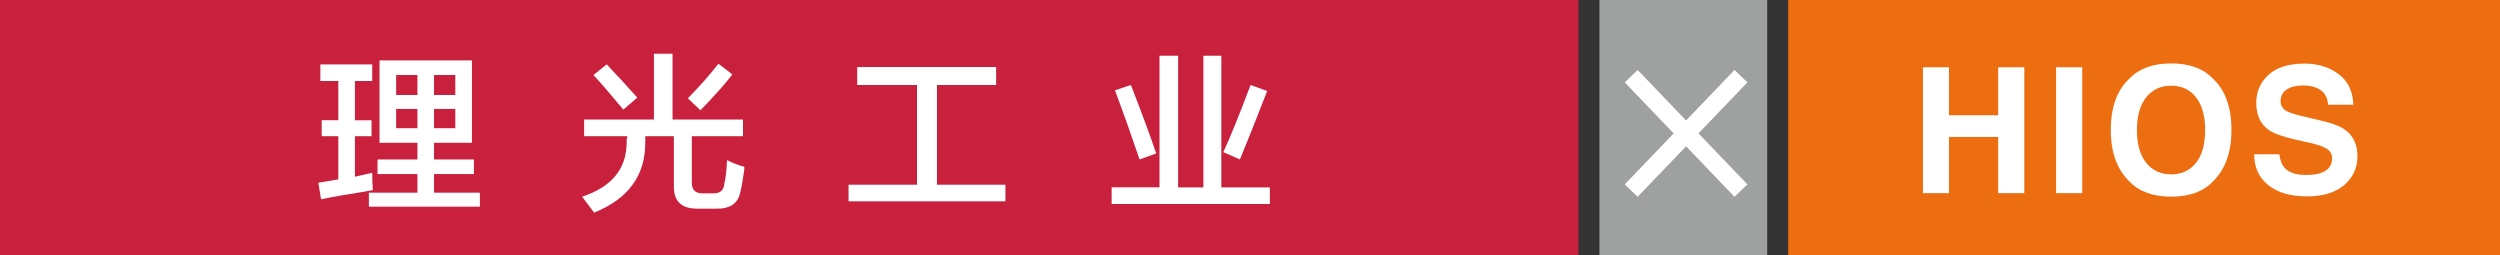
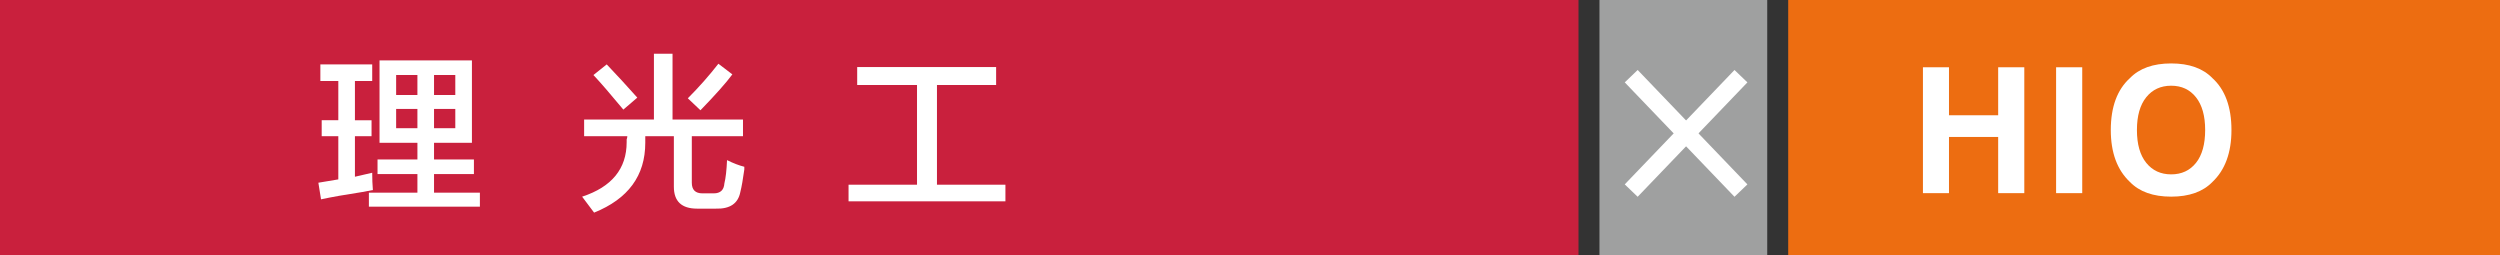
<svg xmlns="http://www.w3.org/2000/svg" id="uuid-0ee444b8-936a-470e-a3f1-1e5832cf1418" width="528.89" height="53.982" viewBox="0 0 528.89 53.982">
  <rect x="0" y="0" width="528.89" height="53.982" fill="#333333" stroke="none" />
  <defs>
    <style>.uuid-33d48ecf-a392-41a4-8bf7-21212347b751{fill:#9fa0a0;}.uuid-724280d1-b667-413d-b979-b44eb5bfa1fb{fill:#ed6d11;}.uuid-0445275b-6d07-47ea-bc89-9b114348dfcc{fill:#fff;}.uuid-c2e87dd8-8afb-44de-aec7-b04f79034de4{fill:#c9203d;}</style>
  </defs>
  <g id="uuid-84d2f92b-36a1-4574-831e-95fcd561e5ca">
    <polyline class="uuid-724280d1-b667-413d-b979-b44eb5bfa1fb" points="378.305 0 528.89 0 528.89 53.982 378.305 53.982" />
    <polyline class="uuid-c2e87dd8-8afb-44de-aec7-b04f79034de4" points="0 0 333.941 0 333.941 53.982 0 53.982" />
    <polyline class="uuid-33d48ecf-a392-41a4-8bf7-21212347b751" points="338.378 0 373.868 0 373.868 53.982 338.378 53.982" />
    <rect class="uuid-0445275b-6d07-47ea-bc89-9b114348dfcc" x="354.807" y="11.449" width="3.785" height="33.536" transform="translate(79.735 254.759) rotate(-43.804)" />
    <rect class="uuid-0445275b-6d07-47ea-bc89-9b114348dfcc" x="339.931" y="26.324" width="33.536" height="3.785" transform="translate(89.385 266.069) rotate(-46.185)" />
    <path class="uuid-0445275b-6d07-47ea-bc89-9b114348dfcc" d="M67.775,17.139v-3.516h10.969v3.516h-3.656v8.297h3.516v3.375h-3.516v8.578l3.656-.844c0,1.314.046,2.531.141,3.656-.47.095-1.22.235-2.25.422-3.656.562-6.564,1.077-8.719,1.547l-.562-3.516,4.219-.703v-9.141h-3.516v-3.375h3.516v-8.297h-3.797ZM79.869,36.826v-3.094h8.438v-3.516h-8.016V12.779h19.547v17.438h-8.016v3.516h8.438v3.094h-8.438v3.938h9.703v2.953h-23.484v-2.953h10.266v-3.938h-8.438ZM83.806,15.873v4.219h4.5v-4.219h-4.5ZM83.806,23.045v4.078h4.5v-4.078h-4.5ZM96.322,15.873h-4.5v4.219h4.5v-4.219ZM91.822,23.045v4.078h4.5v-4.078h-4.5Z" />
    <path class="uuid-0445275b-6d07-47ea-bc89-9b114348dfcc" d="M123.575,28.811v-3.516h14.766v-13.922h3.938v13.922h14.906v3.516h-10.828v9.844c0,1.501.749,2.25,2.25,2.25h2.391c1.406,0,2.155-.703,2.25-2.109.281-1.125.468-2.764.562-4.922,1.312.657,2.531,1.125,3.656,1.406v.562c-.281,2.063-.562,3.656-.844,4.781-.47,2.437-2.204,3.608-5.203,3.516h-3.938c-3.283,0-4.922-1.547-4.922-4.641v-10.688h-6.047v1.406c0,6.939-3.61,11.858-10.828,14.766-.376-.47-.939-1.22-1.688-2.25-.376-.47-.657-.844-.844-1.125,6.28-2.061,9.422-5.906,9.422-11.531v-.562c.092-.281.141-.514.141-.703h-9.141ZM131.872,23.186c-2.72-3.28-4.83-5.717-6.328-7.312l2.812-2.25c2.061,2.158,4.219,4.5,6.469,7.031l-2.953,2.531ZM148.184,23.326l-2.672-2.531c2.342-2.342,4.5-4.781,6.469-7.312l2.953,2.25c-1.314,1.782-3.564,4.314-6.75,7.594Z" />
    <path class="uuid-0445275b-6d07-47ea-bc89-9b114348dfcc" d="M181.344,17.982v-3.797h29.391v3.797h-12.516v21.094h14.484v3.516h-33.188v-3.516h14.484v-21.094h-12.656Z" />
-     <path class="uuid-0445275b-6d07-47ea-bc89-9b114348dfcc" d="M235.175,43.154v-3.516h10.125V11.795h3.938v27.844h5.344V11.795h3.797v27.844h10.266v3.516h-33.469ZM241.081,33.732c-1.782-5.249-3.516-10.125-5.203-14.625l3.375-1.125c2.437,6.282,4.219,11.109,5.344,14.484l-3.516,1.266ZM262.315,33.732l-3.516-1.547c1.406-2.999,3.327-7.734,5.766-14.203l3.516,1.266c-2.25,5.814-4.173,10.642-5.766,14.484Z" />
    <path class="uuid-0445275b-6d07-47ea-bc89-9b114348dfcc" d="M422.725,40.861v-11.888h-10.406v11.888h-5.51V14.231h5.51v10.153h10.406v-10.153h5.528v26.63h-5.528Z" />
    <path class="uuid-0445275b-6d07-47ea-bc89-9b114348dfcc" d="M434.981,14.231h5.528v26.63h-5.528V14.231Z" />
    <path class="uuid-0445275b-6d07-47ea-bc89-9b114348dfcc" d="M459.324,41.602c-3.806,0-6.715-1.036-8.726-3.107-2.698-2.541-4.047-6.203-4.047-10.984,0-4.878,1.349-8.539,4.047-10.984,2.011-2.071,4.92-3.107,8.726-3.107s6.714,1.036,8.726,3.107c2.686,2.445,4.029,6.106,4.029,10.984,0,4.782-1.343,8.443-4.029,10.984-2.012,2.072-4.92,3.107-8.726,3.107ZM464.582,34.447c1.289-1.626,1.933-3.938,1.933-6.938,0-2.987-.647-5.296-1.942-6.928-1.294-1.632-3.044-2.448-5.248-2.448s-3.963.813-5.275,2.439c-1.313,1.626-1.969,3.938-1.969,6.938s.656,5.311,1.969,6.938c1.312,1.626,3.071,2.439,5.275,2.439s3.957-.813,5.257-2.439Z" />
-     <path class="uuid-0445275b-6d07-47ea-bc89-9b114348dfcc" d="M487.84,37.013c1.312,0,2.378-.144,3.198-.434,1.554-.554,2.331-1.583,2.331-3.089,0-.879-.386-1.56-1.156-2.042-.771-.47-1.981-.885-3.631-1.247l-2.818-.632c-2.771-.626-4.686-1.307-5.745-2.042-1.795-1.228-2.692-3.149-2.692-5.763,0-2.385.867-4.366,2.602-5.944,1.734-1.578,4.282-2.367,7.642-2.367,2.806,0,5.2.744,7.182,2.231,1.981,1.488,3.019,3.647,3.116,6.477h-5.348c-.097-1.602-.795-2.74-2.096-3.415-.867-.445-1.945-.668-3.234-.668-1.434,0-2.578.289-3.433.867-.856.578-1.283,1.385-1.283,2.421,0,.952.421,1.662,1.265,2.132.542.314,1.698.681,3.469,1.102l4.589,1.102c2.011.482,3.529,1.127,4.553,1.933,1.59,1.253,2.385,3.065,2.385,5.438,0,2.433-.931,4.454-2.791,6.061-1.861,1.608-4.49,2.412-7.886,2.412-3.469,0-6.197-.792-8.184-2.376-1.987-1.583-2.981-3.76-2.981-6.531h5.311c.169,1.217.499,2.126.994,2.728.903,1.096,2.451,1.644,4.643,1.644Z" />
  </g>
</svg>